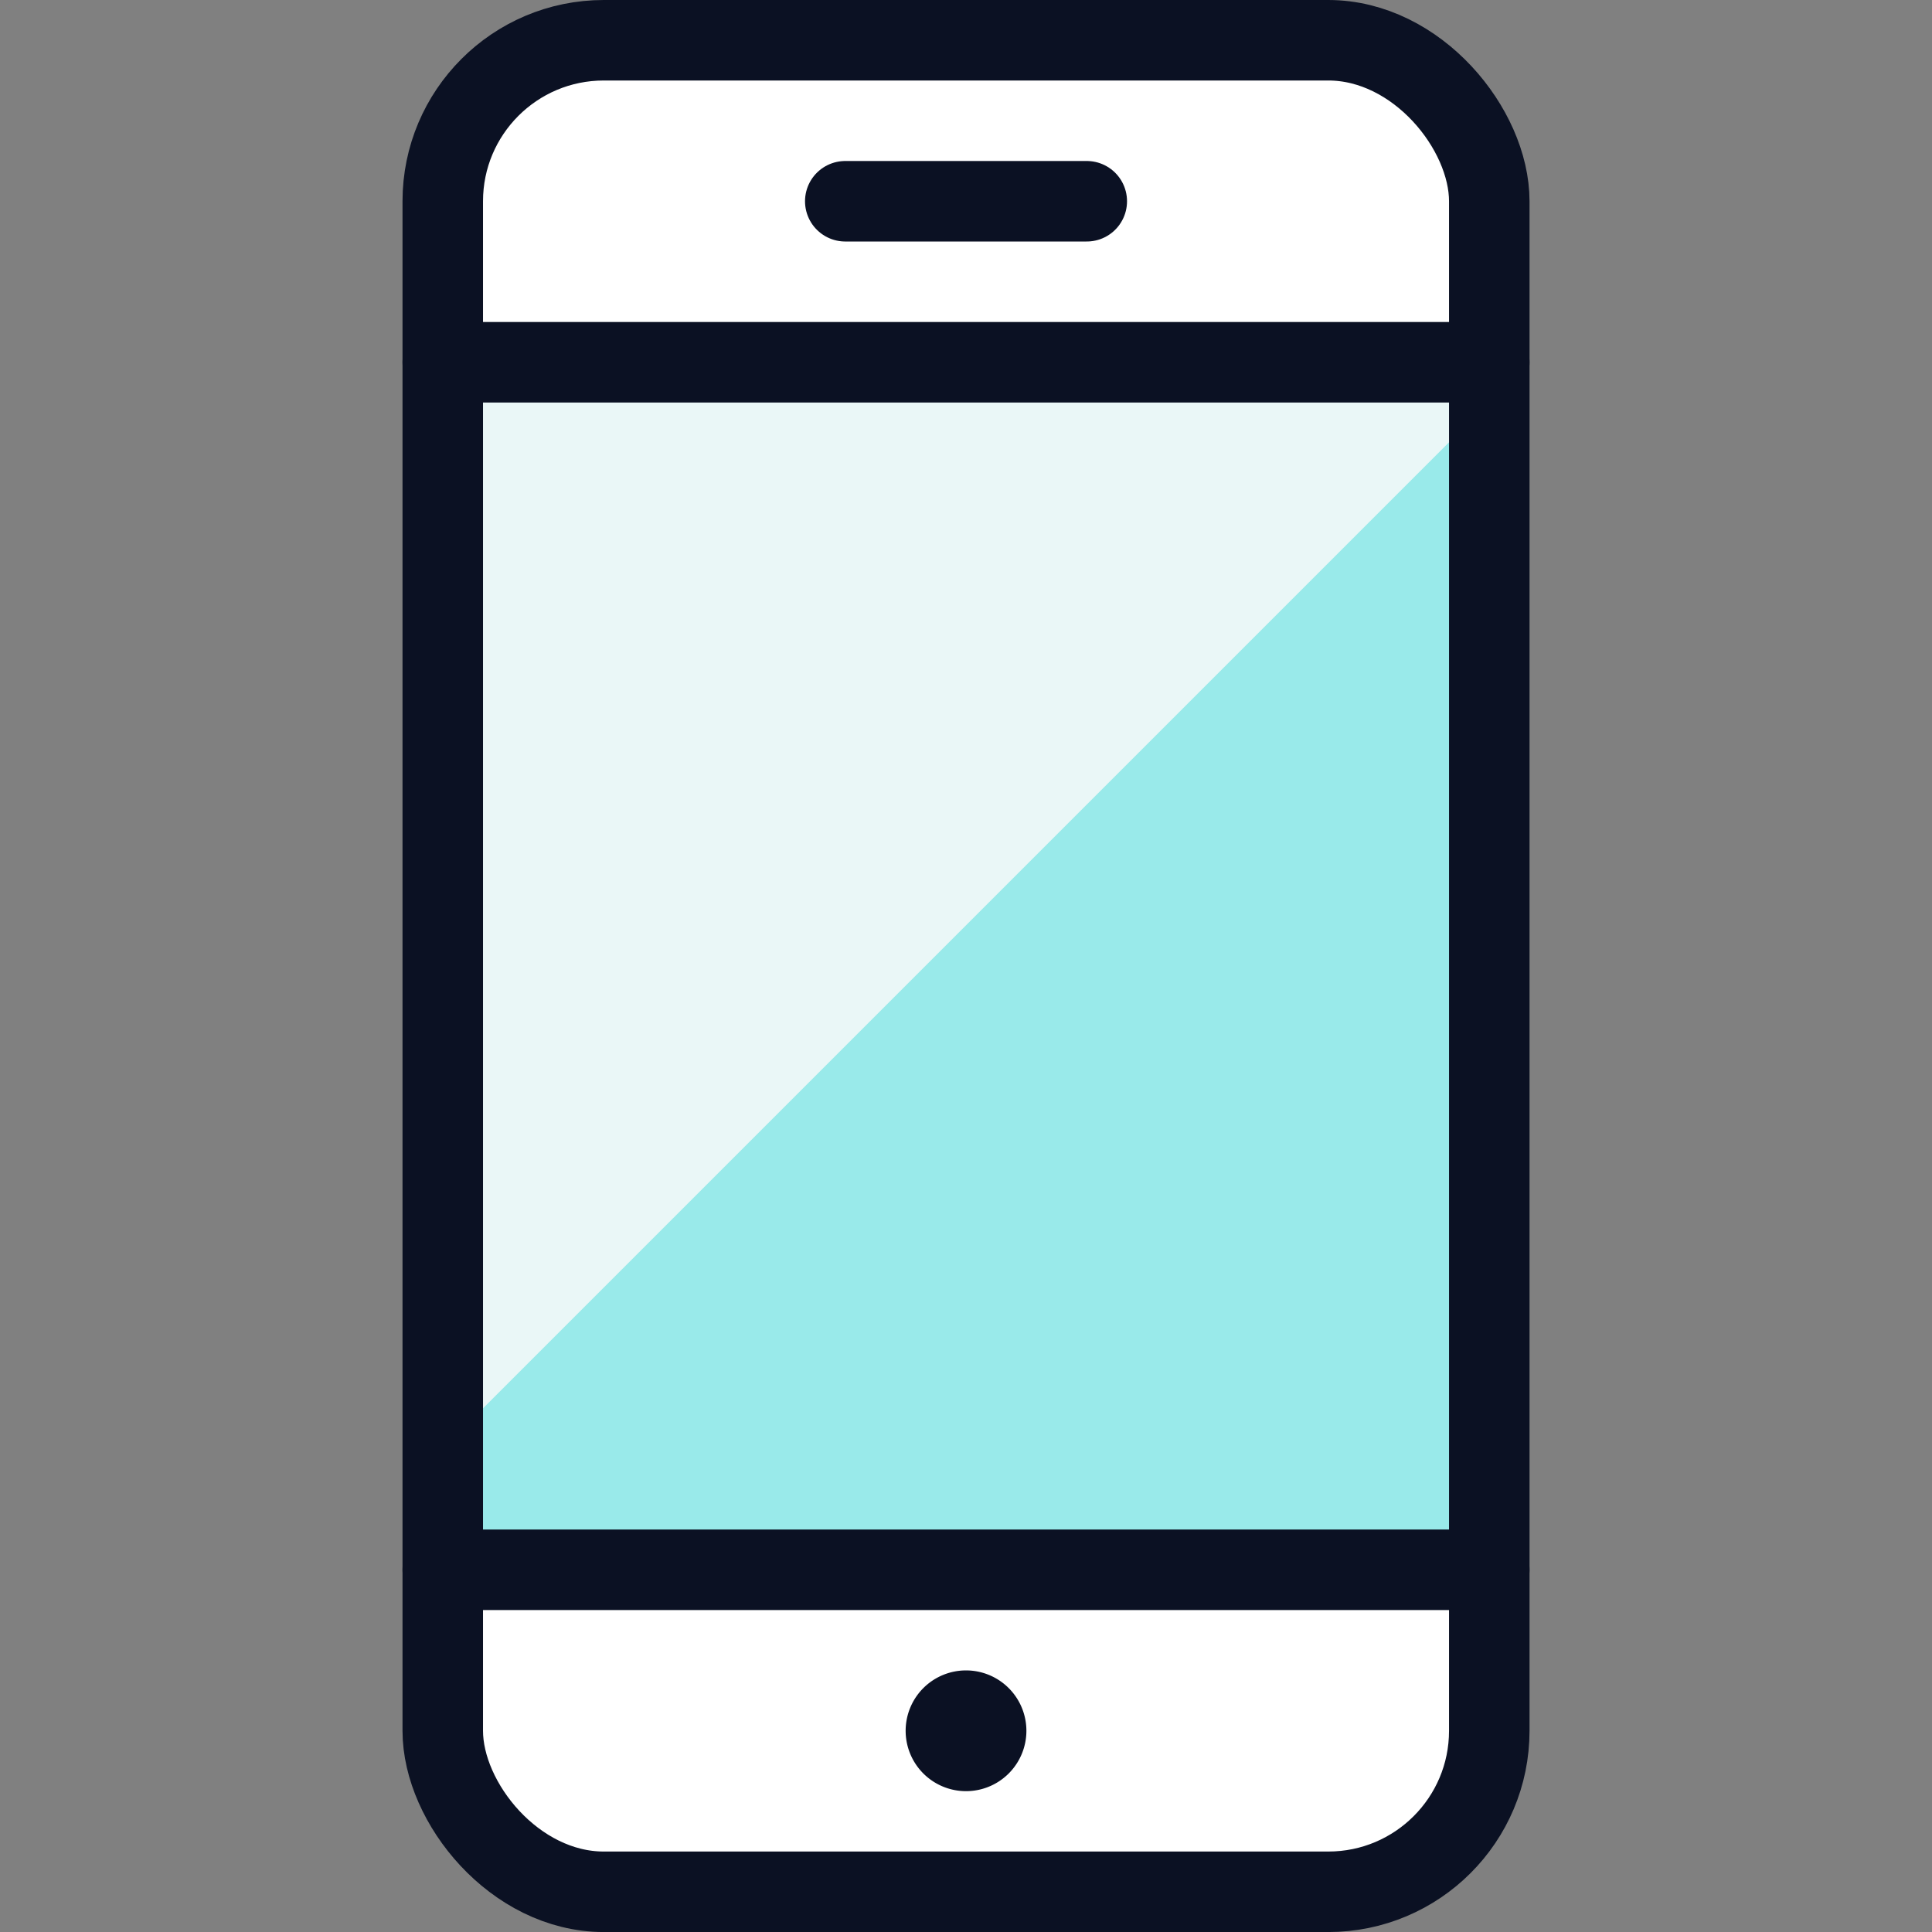
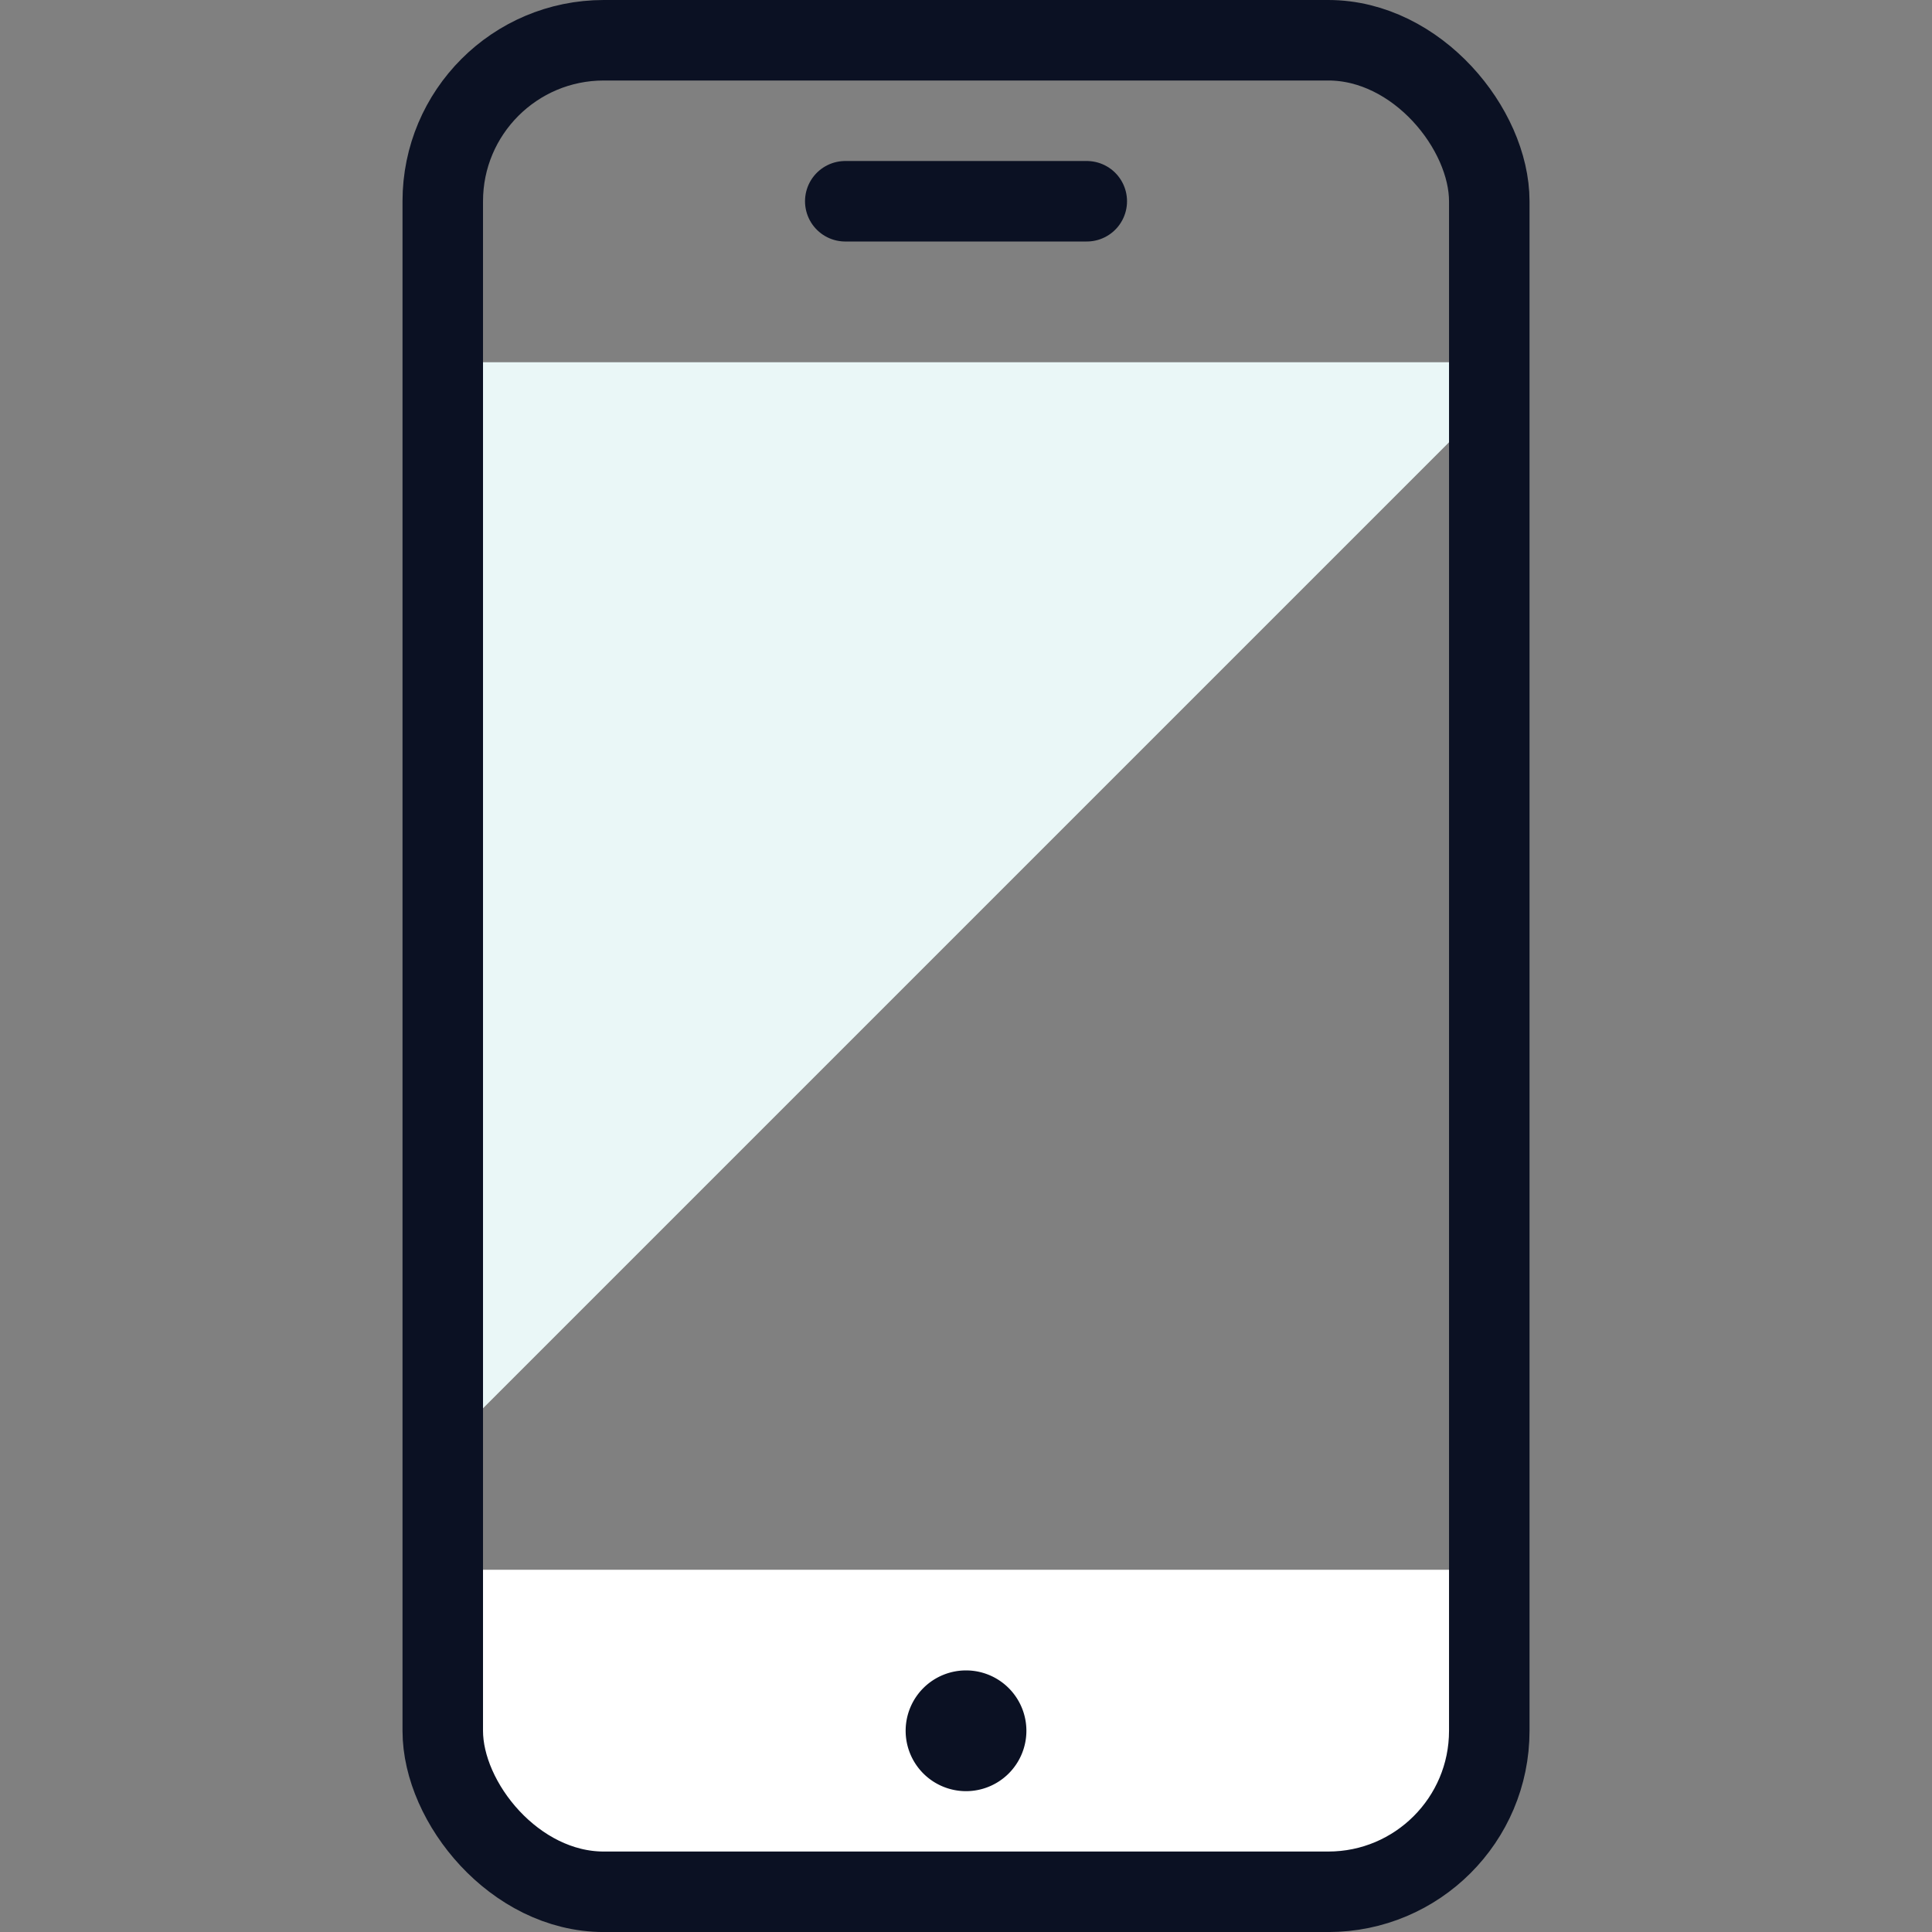
<svg xmlns="http://www.w3.org/2000/svg" viewBox="0 0 400 400">
  <rect x="0" y="0" width="400" height="400" fill="#808080" stroke="none" />
  <g transform="matrix(16.667,0,0,16.667,0,0)">
    <defs>
      <style>.a{fill:#99EAEA;}.b{fill:#ffffff;}.c{fill:#EAF7F7;}.d{fill:none;stroke:#0B1123;stroke-linecap:round;stroke-linejoin:round;}</style>
    </defs>
-     <rect class="a" x="5.5" y="4.5" width="13" height="15" />
-     <path class="b" d="M5.5,2.5v2h13v-2a2.006,2.006,0,0,0-2-2h-9A2.006,2.006,0,0,0,5.5,2.5Z" />
    <path class="b" d="M7.5,23.5h9a2.006,2.006,0,0,0,2-2v-2H5.5v2A2.006,2.006,0,0,0,7.5,23.5Z" />
    <polygon class="c" points="5.5 4.5 18.5 4.5 18.5 4.994 5.5 17.994 5.5 4.5" />
    <path class="d" d="M12,21.25h0a.25.25,0,0,1,.25.25h0a.25.25,0,0,1-.25.25h0a.25.25,0,0,1-.25-.25h0a.25.25,0,0,1,.25-.25" />
    <rect class="d" x="5.5" y="0.5" width="13" height="23" rx="2" />
-     <line class="d" x1="18.5" y1="19.5" x2="5.5" y2="19.5" />
-     <line class="d" x1="18.5" y1="4.5" x2="5.5" y2="4.5" />
    <line class="d" x1="10.5" y1="2.5" x2="13.5" y2="2.5" />
  </g>
</svg>